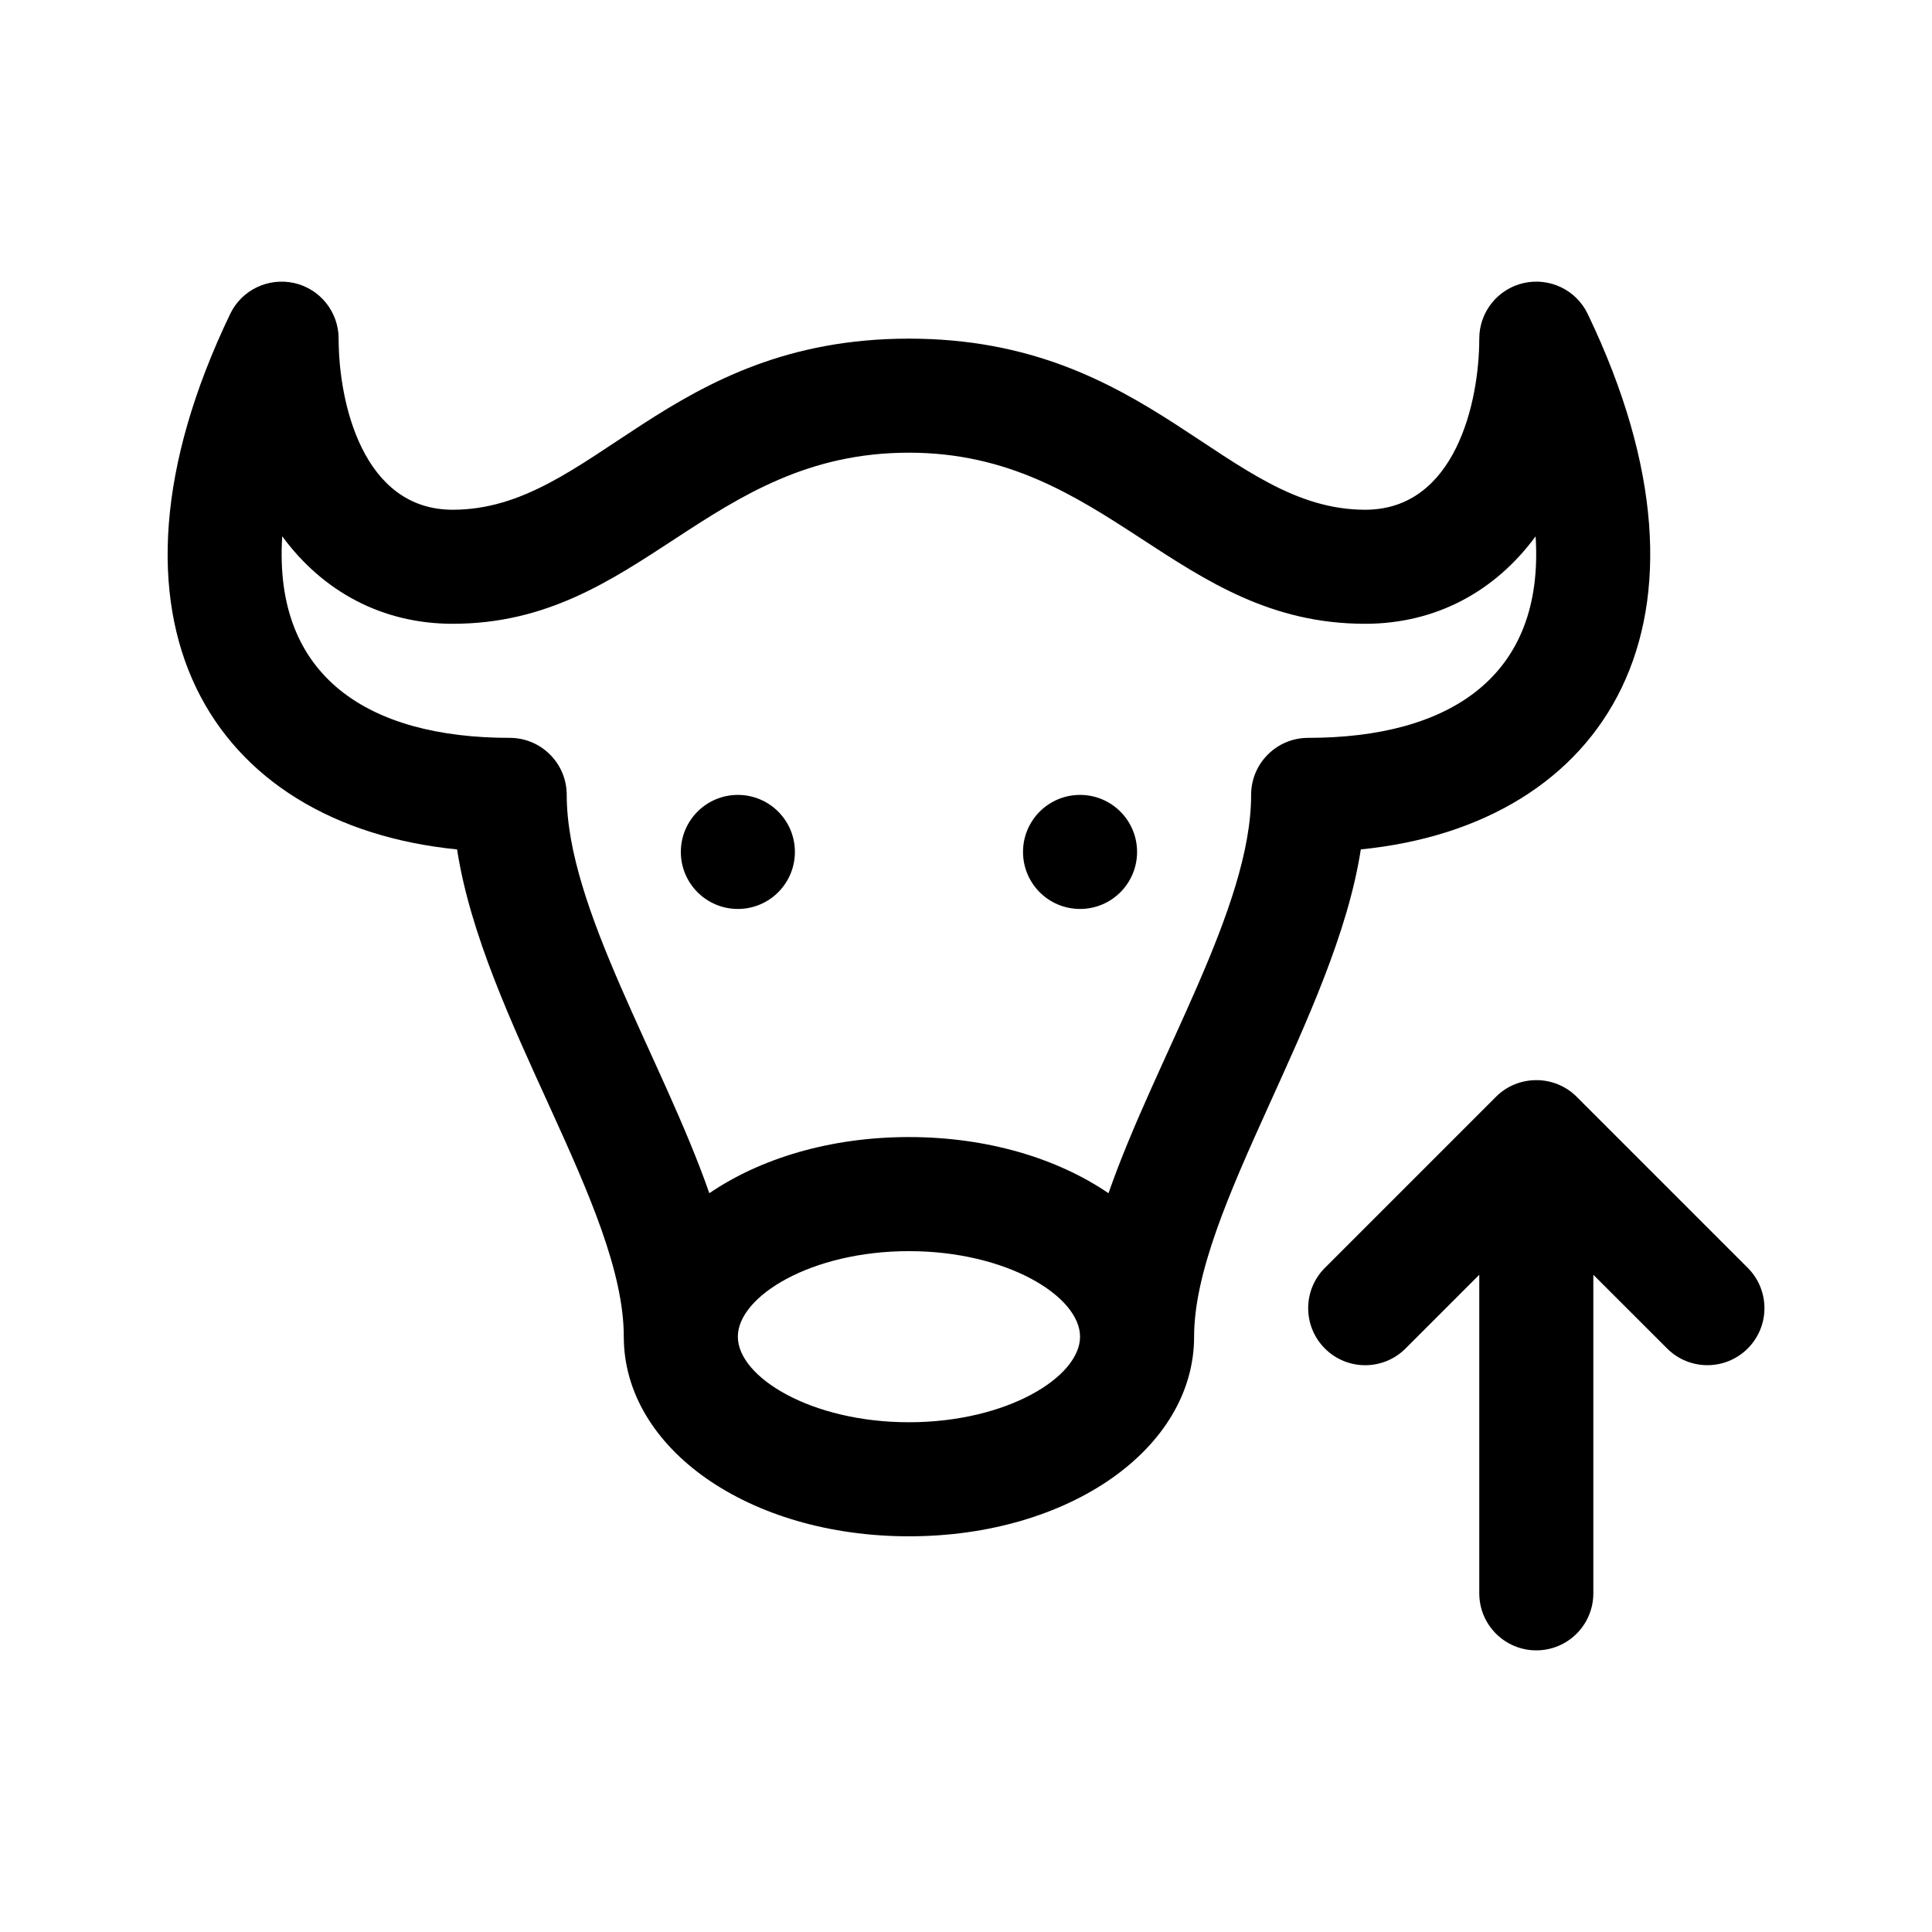
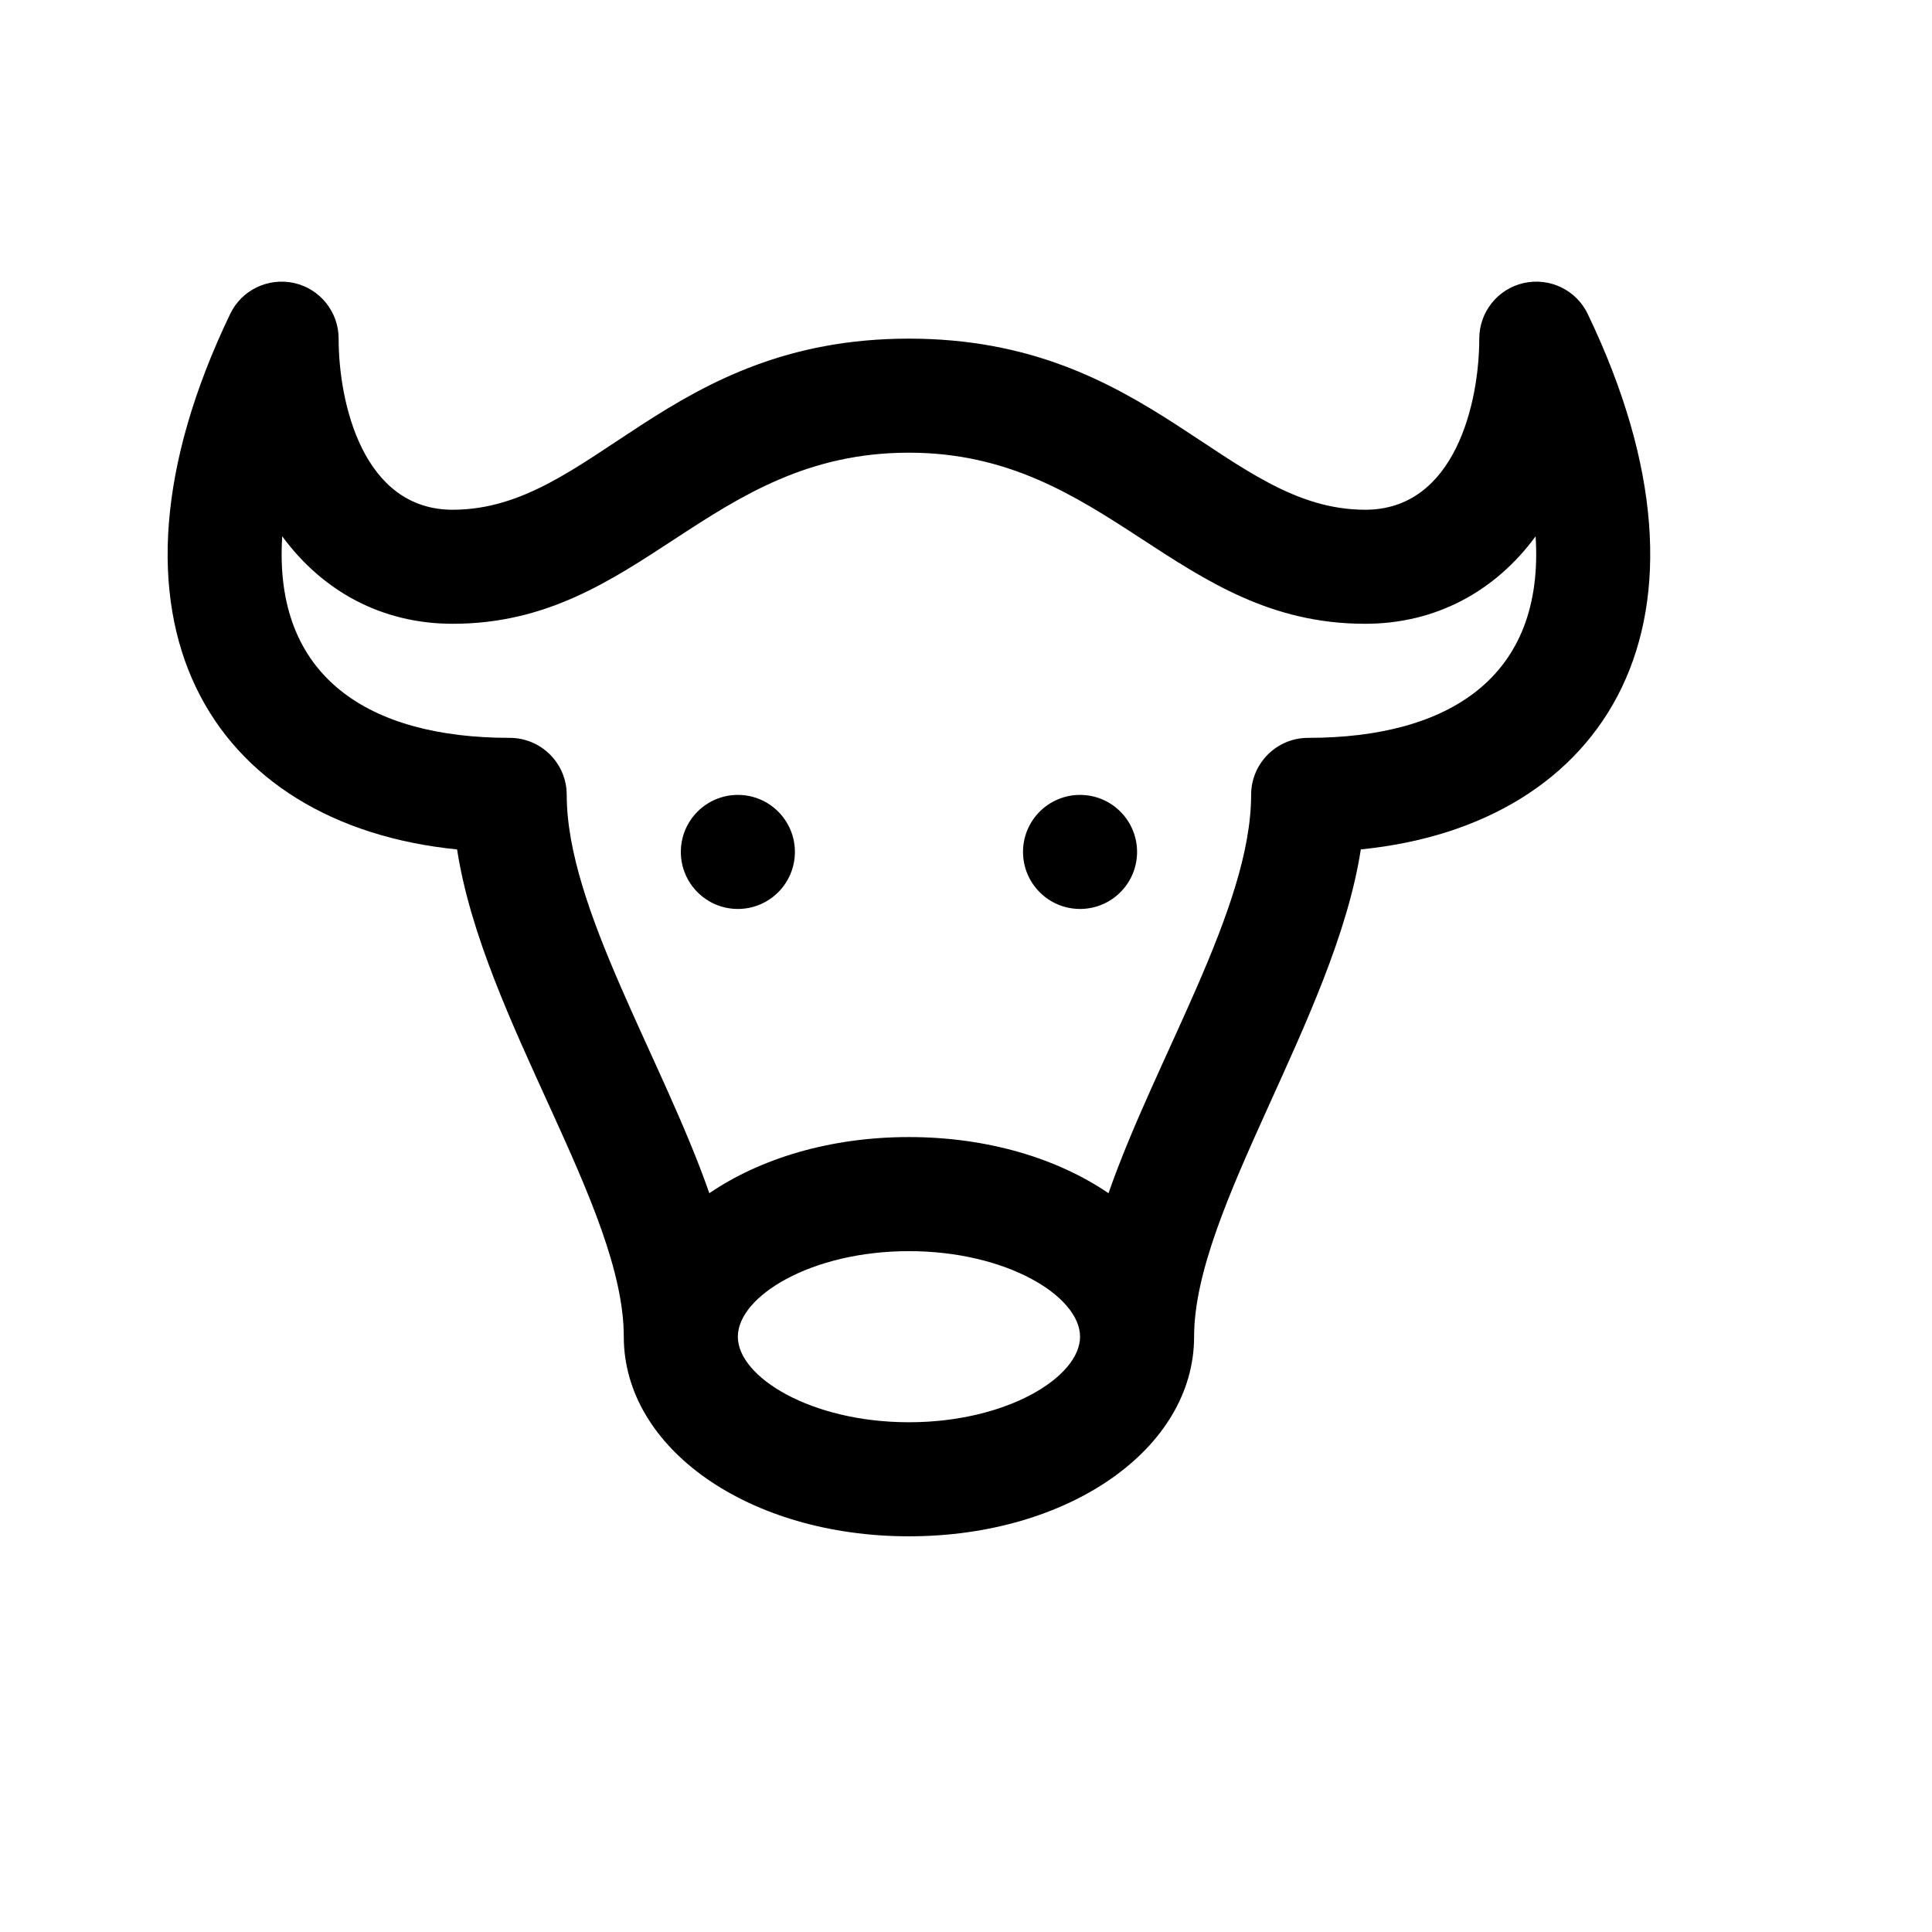
<svg xmlns="http://www.w3.org/2000/svg" fill="#000000" width="800px" height="800px" version="1.1" viewBox="144 144 512 512">
  <g>
-     <path d="m561.84 434.66 45.328 45.328c5.906 5.906 5.906 15.469 0 21.371-5.906 5.906-15.469 5.906-21.371 0l-19.547-19.535v84.426c0 8.348-6.762 15.113-15.113 15.113s-15.113-6.766-15.113-15.113v-84.426l-19.543 19.543c-5.906 5.906-15.469 5.906-21.371 0-5.906-5.906-5.906-15.469 0-21.371l45.328-45.328c5.875-5.891 15.527-5.891 21.402-0.008z" />
    <path d="m324.43 369.77c0-8.348 6.766-15.113 15.113-15.113 8.348 0 15.113 6.766 15.113 15.113 0 8.348-6.766 15.113-15.113 15.113-8.348 0-15.113-6.766-15.113-15.113z" />
    <path d="m265.13 369.1c6.953 45.059 44.18 94.699 44.18 129.14 0 29.66 33.195 52.898 75.57 52.898s75.57-23.242 75.57-52.898c0-33.871 37.344-84.828 44.18-129.14 65.086-6.488 99.227-60.492 60.133-141.9-3.043-6.352-10.066-9.734-16.973-8.191-6.879 1.559-11.766 7.68-11.766 14.734 0 16.844-6.363 45.344-30.23 45.344-37.004 0-56.785-45.344-120.91-45.344-64.227 0-83.703 45.344-120.91 45.344-23.867 0-30.23-28.5-30.23-45.344 0-7.055-4.887-13.176-11.766-14.738-6.906-1.527-13.934 1.84-16.973 8.191-39.078 81.375-5.051 135.41 60.133 141.91zm119.75 151.81c-25.945 0-45.344-11.969-45.344-22.672 0-10.699 19.398-22.672 45.344-22.672 25.945 0 45.344 11.969 45.344 22.672 0 10.699-19.395 22.672-45.344 22.672zm-166.08-234.78c10.715 14.605 26.465 23.18 45.164 23.18 49.848 0 67.637-45.344 120.91-45.344 52.582 0 70.844 45.344 120.91 45.344 18.703 0 34.449-8.574 45.168-23.18 2.387 37.285-22.93 53.41-60.281 53.41-8.352 0-15.113 6.766-15.113 15.113 0 29.93-25.266 69.641-37.797 105.56-13.535-9.227-32.078-14.879-52.891-14.879s-39.352 5.652-52.891 14.879c-12.438-35.664-37.793-75.555-37.793-105.56 0-8.348-6.762-15.113-15.113-15.113-37.363 0-62.672-16.133-60.281-53.41z" />
    <path d="m415.11 369.77c0-8.348 6.766-15.113 15.113-15.113 8.348 0 15.113 6.766 15.113 15.113 0 8.348-6.766 15.113-15.113 15.113-8.348 0-15.113-6.766-15.113-15.113z" />
  </g>
</svg>